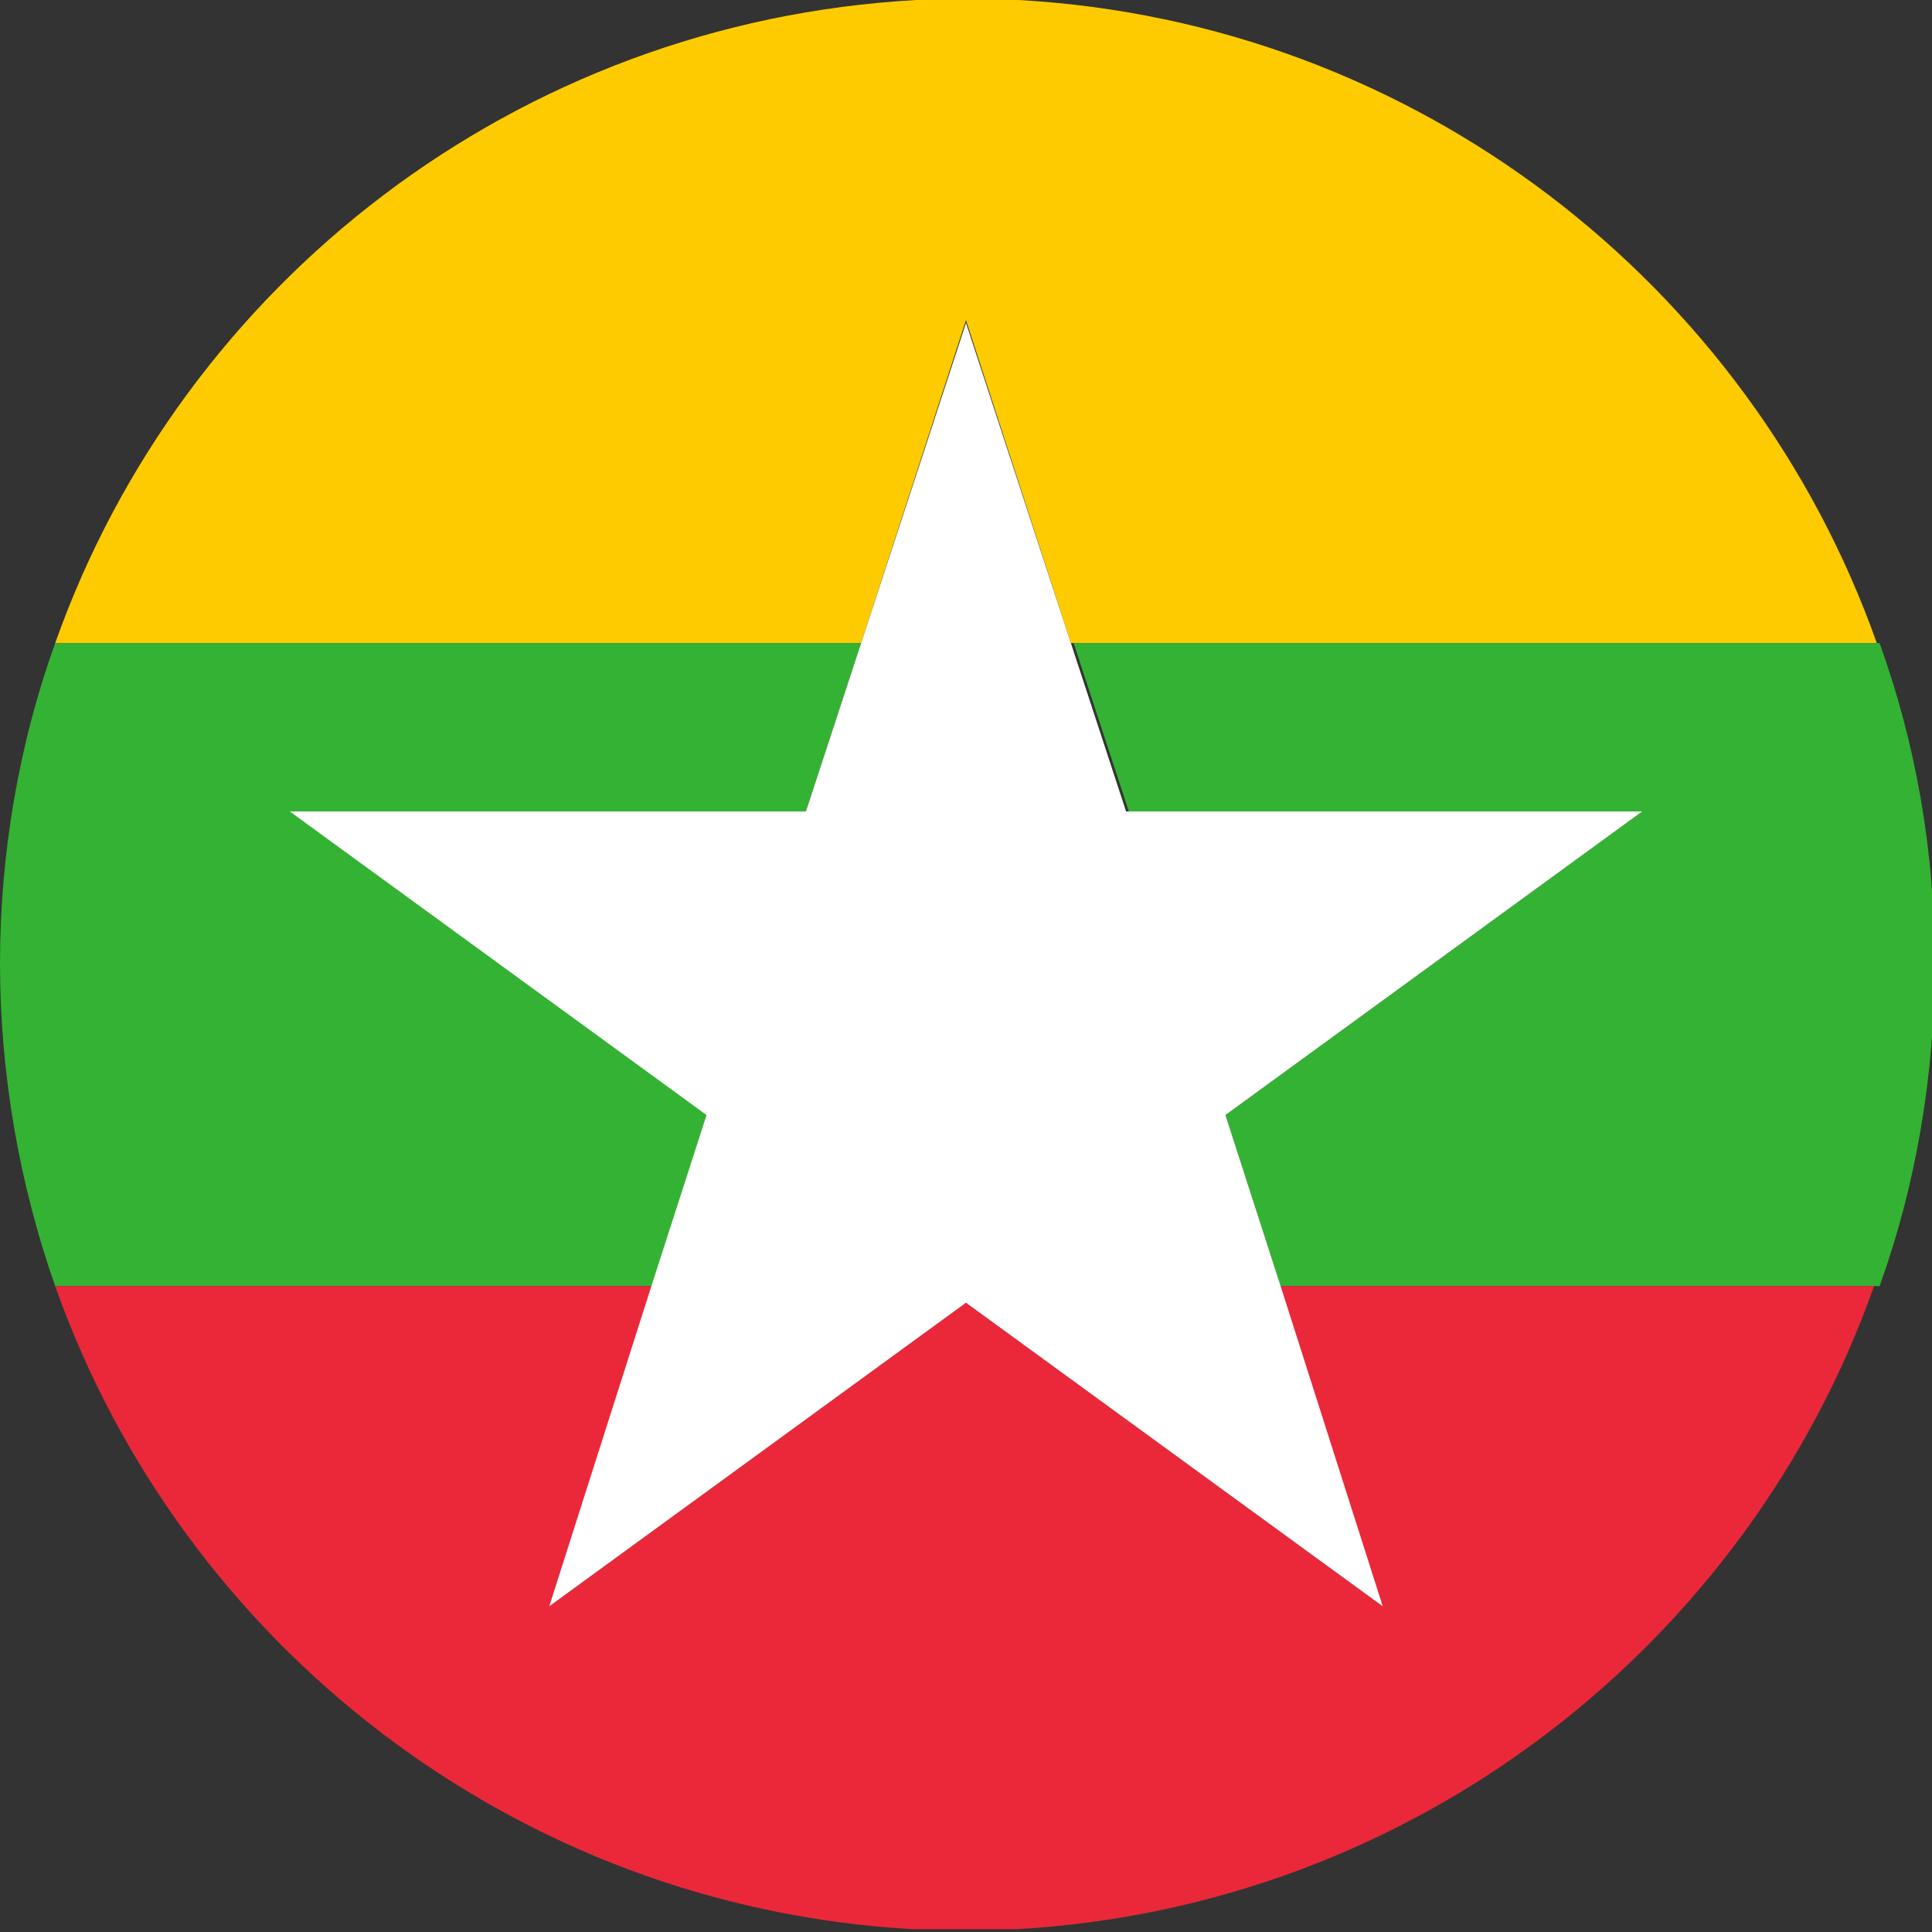
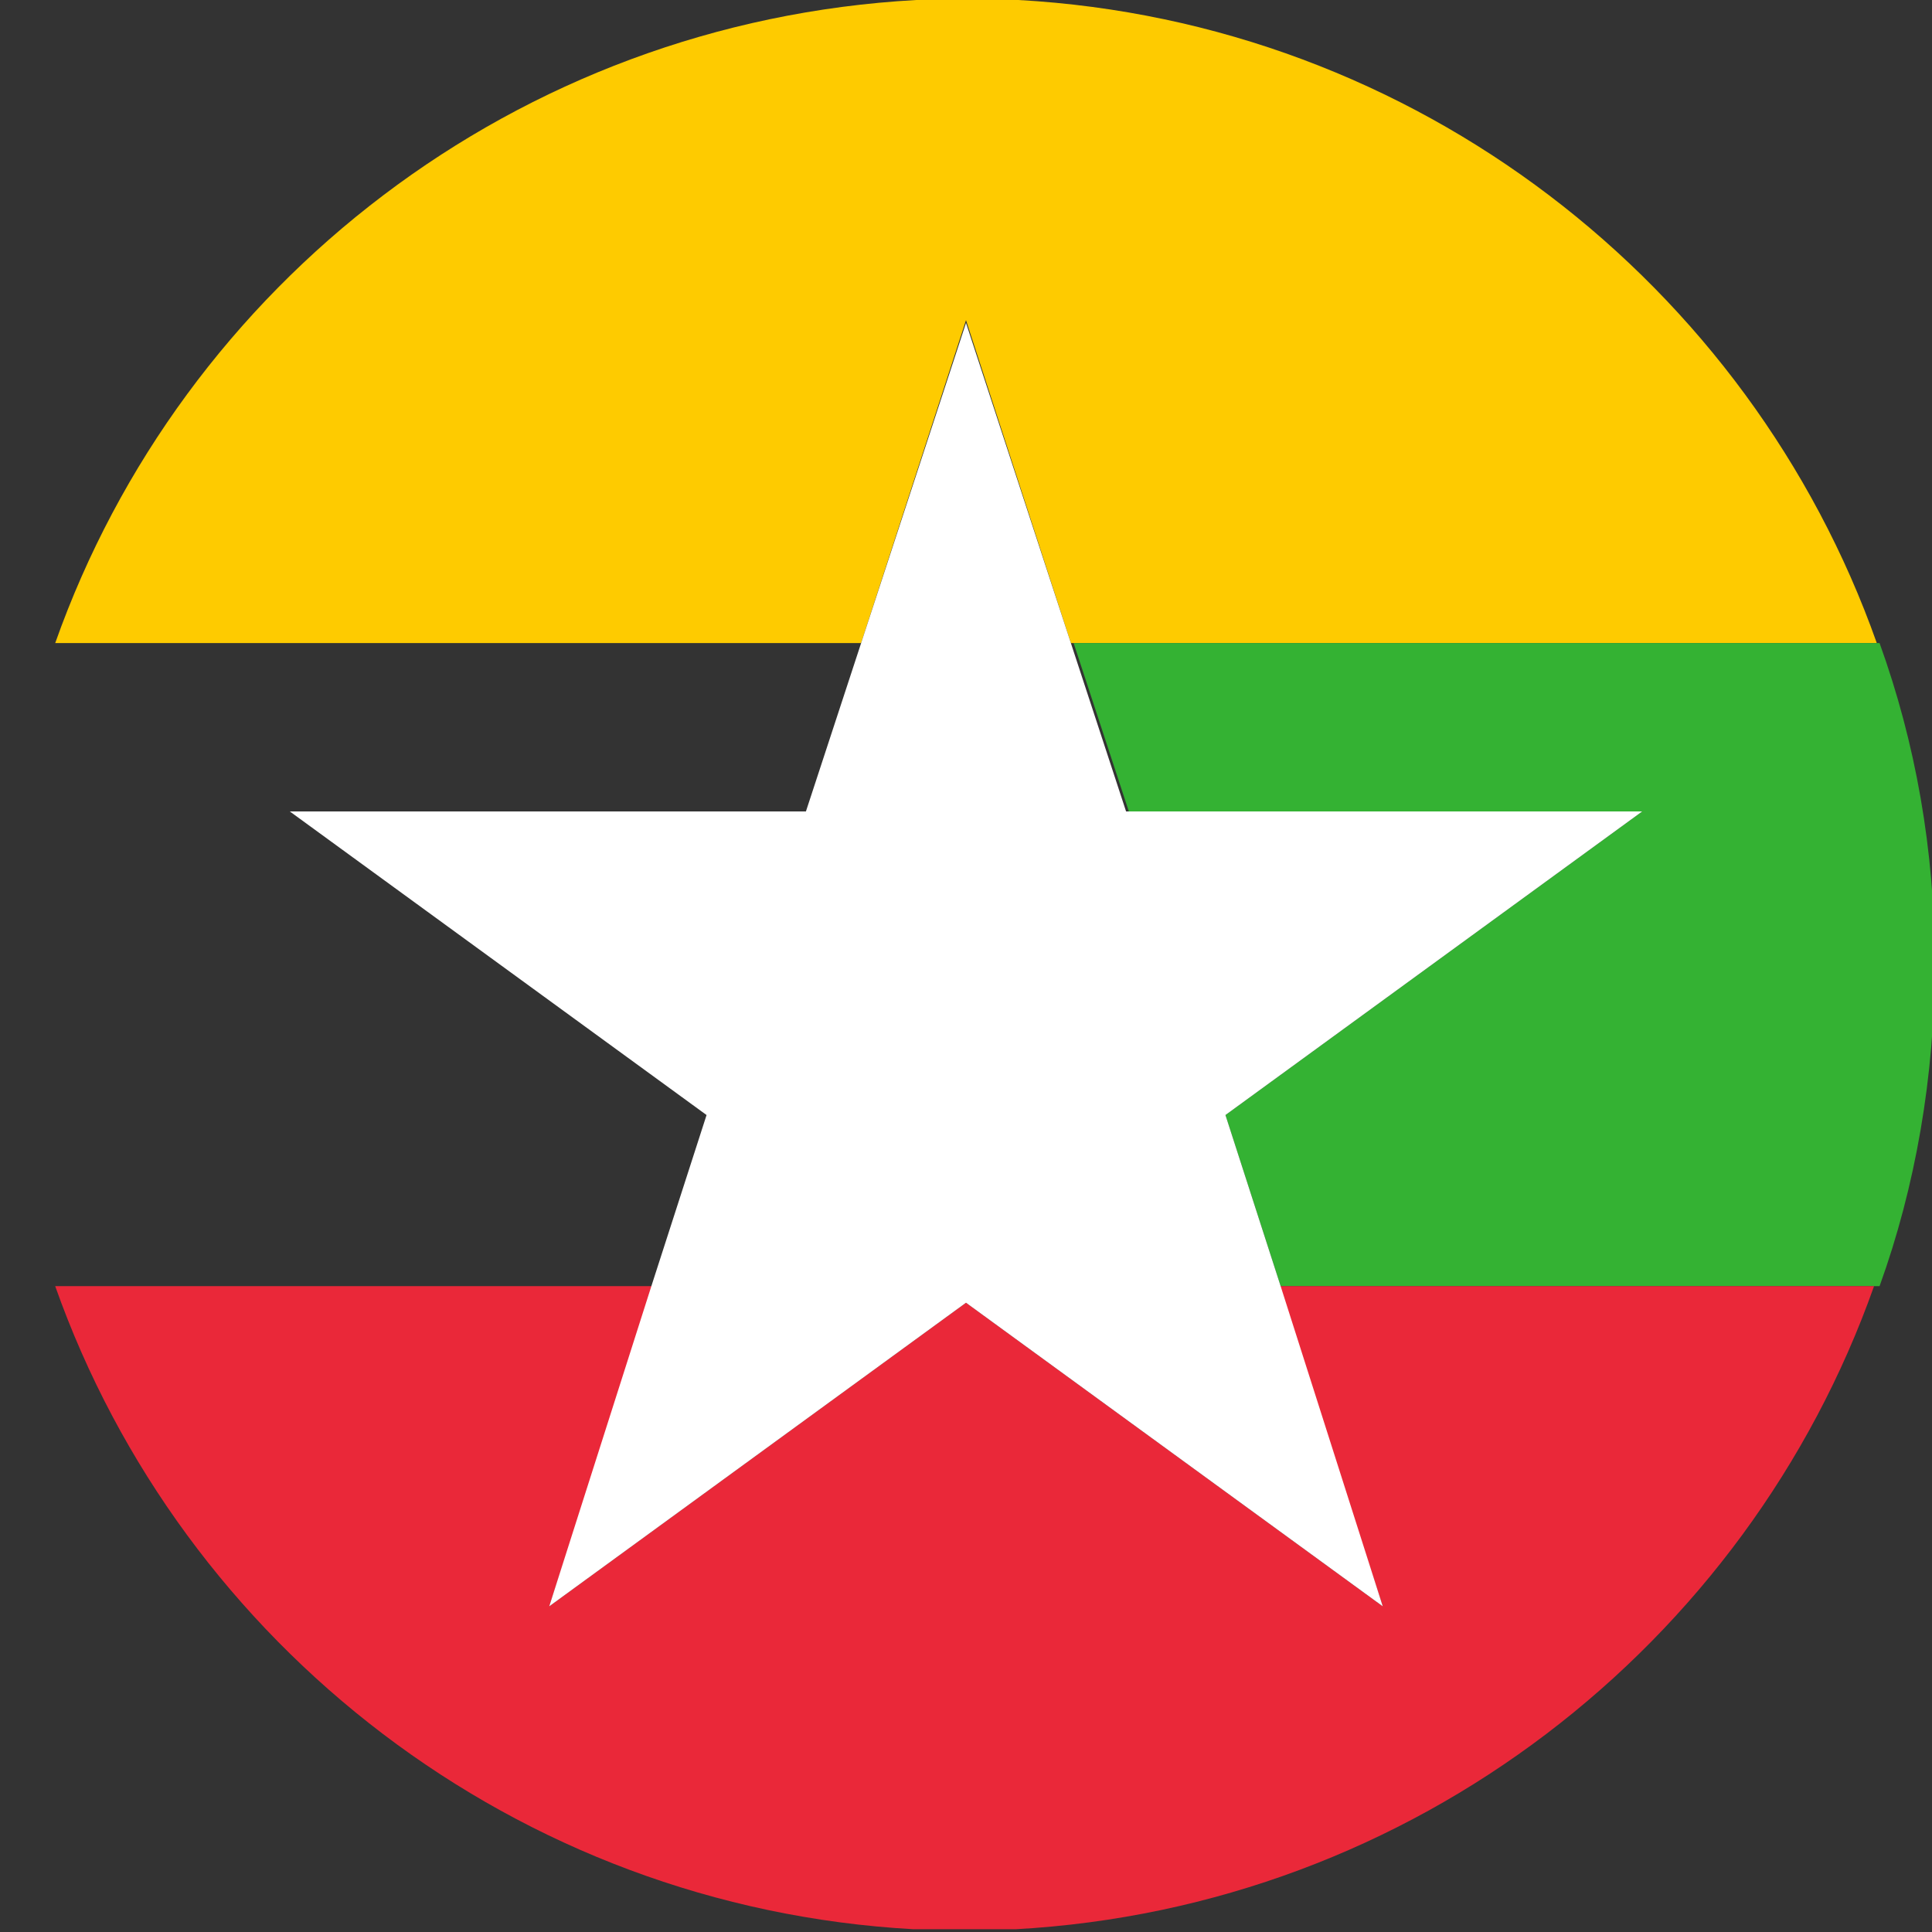
<svg xmlns="http://www.w3.org/2000/svg" width="70" height="70" viewBox="0 0 70 70" fill="none">
  <rect x="0" y="0" width="70" height="70" fill="#333333" stroke="none" />
  <g clip-path="url(#clip0_10860_26428)">
    <path d="M35 0C34.4 0 33.8 0 33.1 0H36.8C36.2 0 35.6 0 34.9 0H35Z" fill="white" />
-     <path d="M35 69.9C35.6 69.9 36.2 69.9 36.9 69.9H33.2C33.8 69.9 34.4 69.9 35.1 69.9H35Z" fill="white" />
    <path d="M2 23.3H31.2L35 11.6L38.8 23.3H68C63.4 10.3 51.3 0.8 36.9 0H33.2C18.7 0.8 6.6 10.3 2 23.3Z" fill="#FECB00" />
    <path d="M40.8 29.4H59.5L44.4 40.4L46.4 46.6H68.1C69.4 43 70.1 39 70.1 34.9C70.1 30.8 69.4 26.9 68.1 23.3H38.9L40.9 29.4H40.8Z" fill="#34B233" />
-     <path d="M10.5 29.4H29.2L31.2 23.3H2C0.7 26.9 0 30.9 0 34.9C0 38.9 0.7 42.9 2 46.6H23.7L25.7 40.4L10.6 29.4H10.5Z" fill="#34B233" />
    <path d="M68 46.6H46.3L50.1 58.2L35 47.2L19.9 58.2L23.7 46.6H2C6.6 59.6 18.7 69.1 33.1 69.9H36.8C51.2 69.1 63.3 59.6 67.9 46.6H68Z" fill="#EA2839" />
    <path d="M44.4 40.4L59.5 29.4H40.8L38.8 23.3L35 11.7L31.2 23.3L29.2 29.4H10.5L25.6 40.4L23.6 46.6L19.9 58.2L35 47.2L50.1 58.2L46.4 46.6L44.4 40.4Z" fill="white" />
  </g>
  <defs>
    <clipPath id="clip0_10860_26428">
      <rect width="70" height="69.9" fill="white" />
    </clipPath>
  </defs>
</svg>